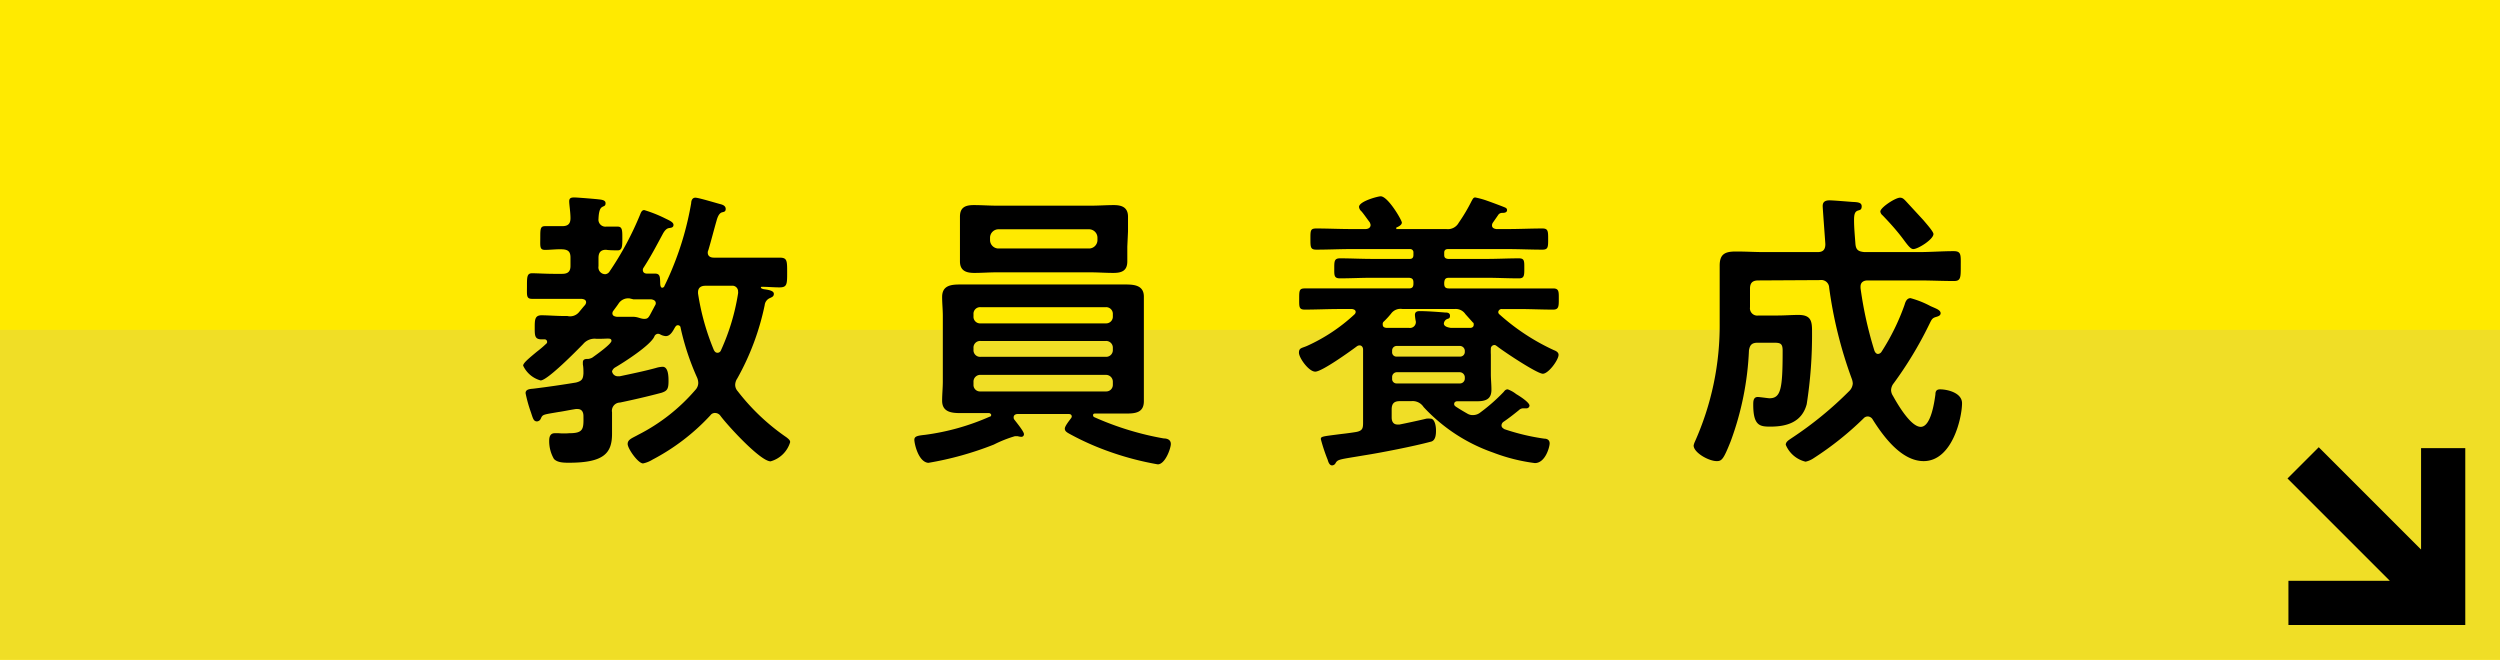
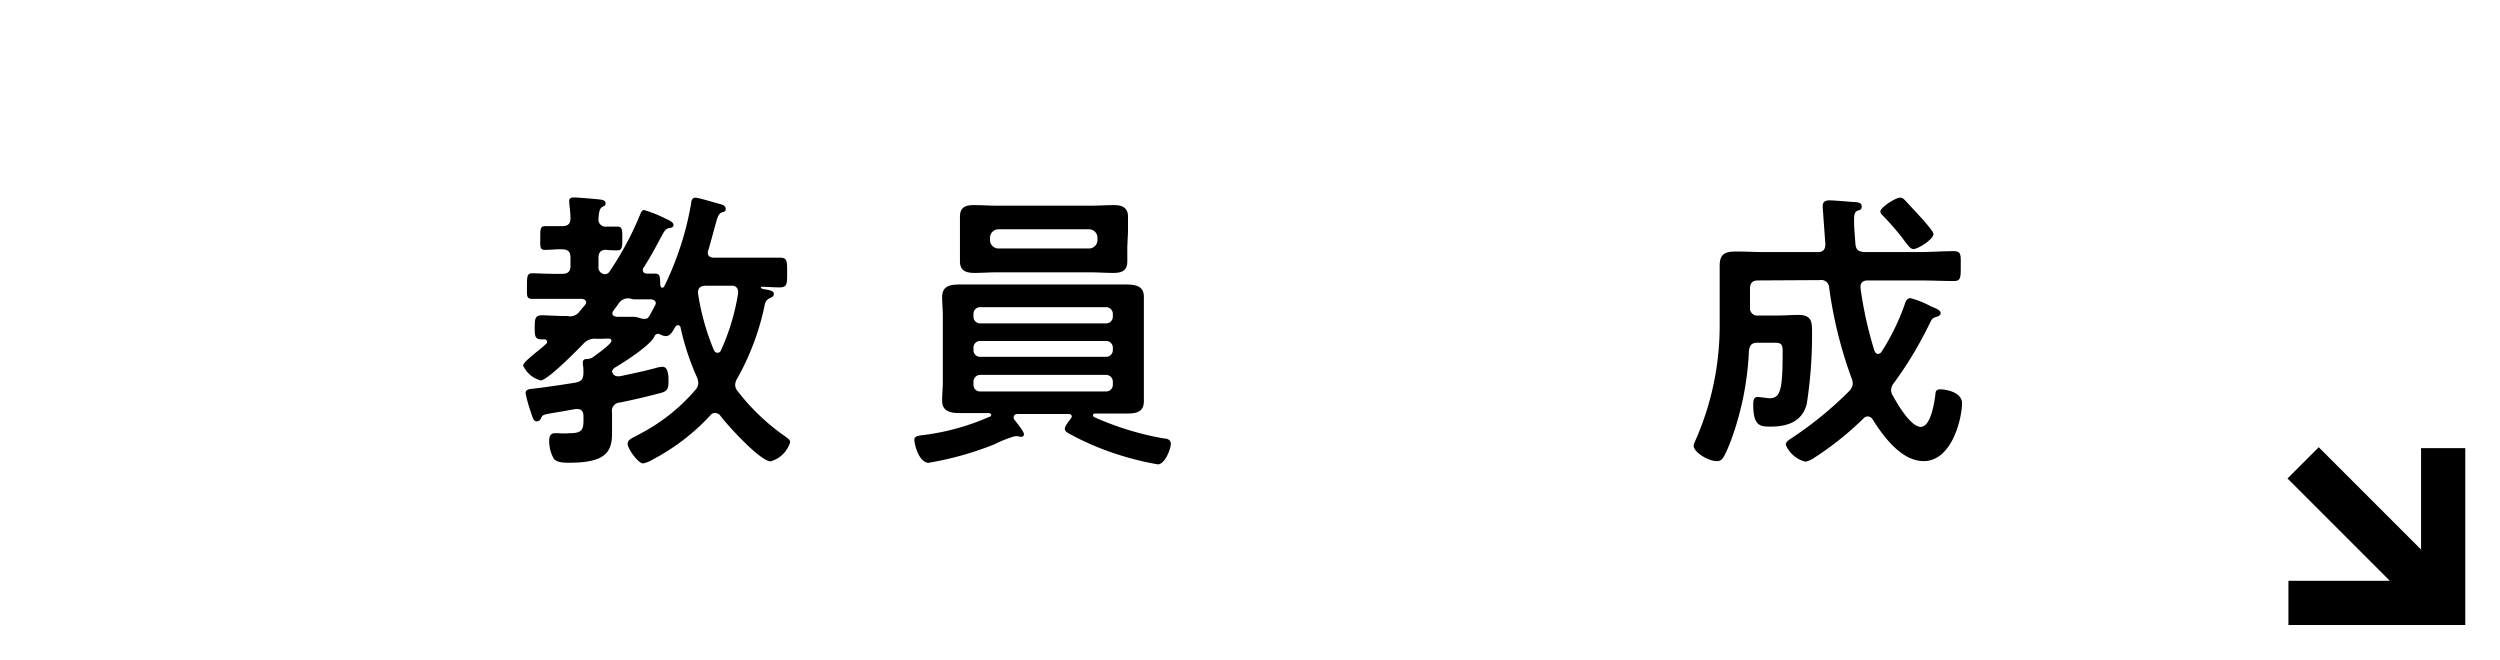
<svg xmlns="http://www.w3.org/2000/svg" width="216" height="57" viewBox="0 0 216 57">
  <defs>
    <style>
      .cls-1 {
        isolation: isolate;
      }

      .cls-2 {
        fill: #ffea00;
      }

      .cls-3 {
        mix-blend-mode: multiply;
      }

      .cls-4 {
        fill: #f0de26;
      }
    </style>
  </defs>
  <title>top_button_yosei</title>
  <g class="cls-1">
    <g id="レイヤー_2" data-name="レイヤー 2">
      <g id="リンクボタン">
        <g>
-           <rect class="cls-2" width="216" height="57" />
          <g class="cls-3">
-             <rect class="cls-4" y="28.5" width="216" height="28.5" />
-           </g>
+             </g>
          <g>
            <path d="M55.54,23.31c0,.25.17.33.38.33l.69,0c.43,0,.41.33.43.73,0,.16,0,.49.18.49a.23.23,0,0,0,.2-.18c.23-.46.54-1.15.72-1.61a26.23,26.23,0,0,0,1.58-5.53c0-.18.08-.46.36-.46s1.78.46,2.17.56c.2.05.45.15.45.41s-.17.25-.33.3-.33.23-.46.72c-.25.87-.46,1.71-.71,2.55a.42.42,0,0,0-.05.2c0,.33.25.44.53.44h2.84c.94,0,1.88,0,2.83,0,.66,0,.66.25.66,1.27s0,1.3-.66,1.3c-.51,0-1-.05-1.53-.05-.08,0-.08.05-.08.08s.1.1.28.13c.54.07.84.17.84.4s-.17.28-.33.36a.74.74,0,0,0-.46.61A22.12,22.12,0,0,1,63.7,32.7a1.05,1.05,0,0,0-.18.53.82.82,0,0,0,.21.56,18.6,18.6,0,0,0,4.23,4c.13.11.31.23.31.41a2.45,2.45,0,0,1-1.69,1.66c-.89,0-3.75-3.14-4.33-3.93a.58.58,0,0,0-.46-.25.48.48,0,0,0-.41.2,18.45,18.45,0,0,1-5,3.83,2.52,2.52,0,0,1-.82.33c-.43,0-1.33-1.28-1.33-1.68s.41-.51.92-.8a16.15,16.15,0,0,0,4.93-3.87.9.9,0,0,0,.25-.59,1.26,1.26,0,0,0-.13-.54,21.92,21.92,0,0,1-1.4-4.26c0-.1-.1-.2-.23-.2s-.18.08-.25.18c-.16.28-.39.76-.79.76a1.12,1.12,0,0,1-.49-.15.42.42,0,0,0-.2-.05.36.36,0,0,0-.31.25c-.36.77-2.63,2.22-3.42,2.68a.62.62,0,0,0-.23.31.5.5,0,0,0,.51.43l.16,0c1.07-.23,2.11-.44,3.13-.72a2.28,2.28,0,0,1,.57-.1c.51,0,.51.89.51,1.25,0,.69-.13.84-.62,1-1.17.31-2.37.59-3.57.84a.71.71,0,0,0-.69.84V36c0,.48,0,1,0,1.48,0,1.68-.71,2.5-3.72,2.5-.41,0-1,0-1.3-.33a3.05,3.05,0,0,1-.41-1.58c0-.34.1-.64.48-.64l.34,0a5.54,5.54,0,0,0,.91,0c1.23,0,1.25-.36,1.23-1.48,0-.33-.13-.61-.51-.61l-.15,0c-.64.1-1.13.21-1.51.26-1.33.23-1.35.2-1.51.56a.39.39,0,0,1-.33.25c-.3,0-.35-.25-.53-.79a11.8,11.8,0,0,1-.46-1.65c0-.36.41-.36.69-.39,1.22-.15,2.45-.33,3.67-.53.49-.13.61-.28.64-.79,0-.26,0-.51-.05-.77v-.18c0-.3.25-.3.48-.3a1.06,1.06,0,0,0,.33-.11c.28-.2,1.66-1.17,1.66-1.45s-.33-.18-.89-.18h-.43a1.29,1.29,0,0,0-1.13.46c-.53.54-3.08,3.14-3.67,3.14a2.35,2.35,0,0,1-1.51-1.28c0-.23.51-.64,1.18-1.2a9.09,9.09,0,0,0,.81-.69.17.17,0,0,0,.08-.17.21.21,0,0,0-.23-.21h-.25c-.59,0-.59-.33-.59-1s0-1.08.59-1.08,1.48.08,2.22.06A1,1,0,0,0,50,27c.18-.21.36-.44.54-.64a.46.46,0,0,0,.1-.23c0-.23-.18-.28-.39-.31H47.86c-.72,0-1.38,0-1.89,0s-.44-.3-.44-1.09,0-1.12.44-1.12,1.2.05,1.89.05h.71c.51,0,.72-.21.72-.69v-.72c0-.51-.21-.69-.72-.71s-1,.05-1.48.05-.41-.31-.41-1.05,0-1,.41-1,1,0,1.48,0,.72-.18.72-.69-.11-1.17-.11-1.46.18-.33.44-.33,1.81.13,2.06.16.64.05.64.33-.15.23-.33.36-.26.48-.28,1a.6.6,0,0,0,.66.67c.18,0,.87,0,1,0,.4,0,.4.33.4,1s0,1.05-.4,1.05c-.11,0-.77,0-1-.05-.48,0-.66.25-.66.71V23a.59.59,0,0,0,.59.69.48.48,0,0,0,.35-.21,26.87,26.87,0,0,0,2.66-4.95c.07-.18.15-.38.35-.38a11.47,11.47,0,0,1,1.69.66c.41.21.84.36.84.62s-.26.25-.41.28-.33.15-.53.53c-.54,1-1,1.89-1.64,2.88A.35.35,0,0,0,55.54,23.31Zm-1.15,2.47a1,1,0,0,0-.92.41c-.15.23-.31.43-.46.64a.4.4,0,0,0-.1.23c0,.23.18.28.38.31.46,0,.92,0,1.38,0s.66.18,1,.18.38-.13.69-.72c.07-.12.15-.28.23-.43a.35.35,0,0,0,.07-.2c0-.23-.2-.31-.41-.34-.51,0-1,0-1.53,0ZM62,30.48a.32.32,0,0,0,.29-.21,18.87,18.87,0,0,0,1.48-4.92.47.47,0,0,0,0-.15.49.49,0,0,0-.56-.51H60.94c-.35,0-.63.15-.63.56v.1a20.74,20.74,0,0,0,1.37,4.9C61.74,30.35,61.81,30.48,62,30.48Z" />
            <path d="M92.6,36c0-.18-.12-.23-.28-.23H87.94c-.18,0-.36.08-.36.28a.3.3,0,0,0,.08.23c.17.23.81,1,.81,1.23a.22.22,0,0,1-.25.23,1.26,1.26,0,0,1-.28-.05l-.26,0a10.58,10.58,0,0,0-1.81.72,28,28,0,0,1-5.66,1.58C79.34,39.92,79,38.31,79,38s.28-.36.92-.43A20.33,20.33,0,0,0,85.51,36c.08,0,.13-.08.13-.15s-.1-.16-.2-.16h-.21c-.76,0-1.5,0-2.27,0s-1.56-.1-1.56-1.07c0-.56.06-1.1.06-1.66V27.29c0-.54-.06-1.1-.06-1.63,0-1,.77-1.08,1.56-1.08s1.51,0,2.27,0H95c.77,0,1.53,0,2.27,0s1.56.08,1.56,1.05c0,.56,0,1.12,0,1.66V33c0,.56,0,1.1,0,1.66,0,1-.74,1.07-1.53,1.07s-1.53,0-2.3,0h-.35c-.11,0-.21,0-.21.16a.18.18,0,0,0,.1.15,25.54,25.54,0,0,0,6,1.84c.29,0,.62.1.62.48s-.49,1.76-1.13,1.76a25.56,25.56,0,0,1-4.46-1.2,23,23,0,0,1-3.19-1.45c-.23-.13-.38-.23-.38-.44s.38-.68.51-.86A.35.35,0,0,0,92.6,36Zm4.8-14.69c0,.41,0,.84,0,1.27,0,.82-.49,1-1.2,1s-1.3-.05-2-.05H86.1c-.64,0-1.28.05-1.91.05s-1.25-.13-1.25-1c0-.43,0-.86,0-1.27V20c0-.44,0-.84,0-1.28,0-.81.48-1,1.19-1s1.33.05,2,.05h8.16c.64,0,1.3-.05,1.94-.05s1.23.16,1.23,1c0,.44,0,.84,0,1.28Zm-1.25,5.84a.58.58,0,0,0-.61-.61H84.72a.57.57,0,0,0-.61.61v.18a.57.57,0,0,0,.61.61H95.54a.58.58,0,0,0,.61-.61ZM84.72,29.46a.57.57,0,0,0-.61.61v.15a.57.57,0,0,0,.61.61H95.54a.58.58,0,0,0,.61-.61v-.15a.58.58,0,0,0-.61-.61Zm0,2.93a.58.58,0,0,0-.61.61v.23a.56.56,0,0,0,.61.59H95.54a.57.57,0,0,0,.61-.59V33a.59.59,0,0,0-.61-.61Zm.82-11.63a.73.73,0,0,0,.71.71h7.86a.73.73,0,0,0,.71-.71v-.23a.73.73,0,0,0-.71-.72H86.25a.73.73,0,0,0-.71.72Z" />
-             <path d="M127.33,35.86a1,1,0,0,0,.58-.23,15.45,15.45,0,0,0,2-1.76c.1-.13.18-.23.36-.23a2.62,2.62,0,0,1,.73.41c.26.15,1.15.71,1.15,1a.26.26,0,0,1-.28.23s-.12,0-.2,0a.55.55,0,0,0-.44.16c-.43.35-.89.71-1.32,1a.4.4,0,0,0-.18.31c0,.18.13.25.25.33a18.81,18.81,0,0,0,3.45.82c.25,0,.46.12.46.41s-.36,1.7-1.28,1.7A15.57,15.57,0,0,1,129,39.1a14.84,14.84,0,0,1-6-3.93,1.12,1.12,0,0,0-1.07-.51h-1c-.48,0-.69.21-.69.72v.69c0,.33.13.61.51.61.06,0,.11,0,.16,0,.51-.1,1.73-.36,2.34-.51a2,2,0,0,1,.34,0c.4,0,.48.71.48,1s0,.92-.48,1c-1.41.38-4.24.94-5.72,1.17-2.12.36-2.27.33-2.47.66a.35.35,0,0,1-.31.21c-.23,0-.33-.31-.38-.49a14.8,14.8,0,0,1-.59-1.78c0-.23.13-.23,1.51-.41.38-.05.89-.1,1.5-.2s.64-.34.64-.82V30.2c0-.18-.1-.36-.31-.36a.43.43,0,0,0-.25.1c-.59.44-3,2.17-3.57,2.17s-1.41-1.2-1.41-1.63.23-.39.69-.59a15.18,15.18,0,0,0,4.11-2.73.32.32,0,0,0,.1-.2c0-.18-.15-.23-.3-.26h-1.1c-1,0-2,.05-3,.05-.51,0-.48-.25-.48-.94s0-.89.48-.89c1,0,2,0,3,0h6c.29,0,.39-.13.39-.41v-.1c0-.28-.1-.39-.39-.41h-3.18c-.95,0-1.87.05-2.78.05-.52,0-.49-.28-.49-.87s0-.86.49-.86c.91,0,1.86.05,2.78.05h3.26c.21,0,.31-.11.31-.34v-.2a.28.28,0,0,0-.31-.31h-5.08c-1,0-2,.05-3,.05-.51,0-.51-.22-.51-.94s0-.89.51-.89c1,0,2,.05,3,.05h1.25c.21,0,.44-.1.44-.36a.79.79,0,0,0-.08-.23c-.18-.23-.53-.74-.71-.94a.58.58,0,0,1-.21-.38c0-.49,1.64-.92,1.87-.92.63,0,1.83,2.06,1.83,2.27s-.28.35-.48.43c0,.05,0,.1,0,.13h4.32a1.06,1.06,0,0,0,1.07-.54,14.91,14.91,0,0,0,1.12-1.89c.08-.12.13-.3.31-.3a7.27,7.27,0,0,1,1.07.3c.18.06,1.48.54,1.55.59a.22.22,0,0,1,.13.21c0,.17-.18.23-.33.23s-.33,0-.46.22l-.43.62a.41.41,0,0,0-.08.25c0,.21.18.28.36.31h1c1,0,2-.05,3-.05.49,0,.49.25.49.92s0,.91-.49.91c-1,0-2-.05-3-.05h-5.16c-.23,0-.33.11-.33.31v.2c0,.23.1.31.33.34h3.34c.92,0,1.84-.05,2.79-.05.48,0,.46.25.46.86s0,.87-.46.87c-.95,0-1.87-.05-2.79-.05h-3.26c-.31,0-.38.13-.41.41v.1c0,.28.1.41.41.41h6c1,0,2,0,3,0,.51,0,.49.28.49.91s0,.92-.49.92c-1,0-2-.05-3-.05h-1.43a.29.29,0,0,0-.31.26.26.26,0,0,0,.1.2,18.74,18.74,0,0,0,4.7,3.09c.18.07.41.18.41.41,0,.43-.87,1.63-1.36,1.63s-3.34-1.89-3.95-2.37c-.08-.05-.13-.11-.23-.11a.31.31,0,0,0-.31.34,4,4,0,0,0,0,.48v1.68c0,.46.05.9.05,1.36,0,.84-.51,1-1.28,1-.56,0-1.12,0-1.68,0-.13,0-.26.08-.26.23s.05.13.11.21c.3.2.63.4,1,.61A.9.9,0,0,0,127.33,35.86Zm-7.86-7.81c0,.21.15.26.33.28.46,0,.94,0,1.43,0h.51a.51.51,0,0,0,.59-.54,3.85,3.85,0,0,1-.08-.58c0-.28.2-.33.43-.33.56,0,1.58.07,2.15.12.17,0,.45,0,.45.28s-.17.23-.3.31a.47.47,0,0,0-.23.36c0,.28.41.35.61.38h.13c.51,0,1,0,1.53,0,.15,0,.31-.07.31-.28s-.06-.15-.11-.23l-.61-.68a1,1,0,0,0-.94-.44h-4.49a1,1,0,0,0-1,.41,7.4,7.4,0,0,1-.66.71A.31.31,0,0,0,119.47,28.05Zm7.09,2.25a.43.43,0,0,0-.41-.41h-5.48a.39.39,0,0,0-.39.41v.1a.37.37,0,0,0,.39.41h5.48a.4.4,0,0,0,.41-.41Zm-5.89,1.86a.41.41,0,0,0-.39.41v.15a.38.38,0,0,0,.39.41h5.48a.42.42,0,0,0,.41-.41v-.15a.45.45,0,0,0-.41-.41Z" />
            <path d="M151.92,24.23c-.49,0-.72.2-.72.71v1.61a.63.63,0,0,0,.72.71h1.66c.61,0,1.22-.05,1.81-.05,1.1,0,1.17.56,1.17,1.43a38.67,38.67,0,0,1-.46,6.28c-.41,1.55-1.71,1.94-3.14,1.94-.89,0-1.48-.06-1.48-1.89,0-.28,0-.67.39-.67.15,0,.92.11,1,.11,1,0,1.15-.79,1.15-4.11,0-.64-.2-.69-.79-.69h-1.35c-.51,0-.69.18-.77.66a25.68,25.68,0,0,1-1.58,7.86c-.61,1.53-.76,1.71-1.2,1.71-.71,0-2-.74-2-1.35a1.41,1.41,0,0,1,.1-.31,24.6,24.6,0,0,0,2.15-10.28V25.09c0-.71,0-1.42,0-2.14,0-1,.46-1.22,1.4-1.22s1.61.05,2.4.05h4.67c.46,0,.66-.21.66-.69,0-.08-.23-3.09-.23-3.29,0-.39.26-.49.59-.49s1.48.1,1.89.13.89,0,.89.38-.23.31-.41.41-.25.31-.25.77c0,.69.07,1.37.12,2.09.05.51.26.64.77.69h4.72c1,0,2-.08,3-.08.67,0,.61.33.61,1.3s0,1.28-.58,1.28c-1,0-2-.05-3-.05h-4.47c-.33,0-.61.15-.61.53v.13a33.06,33.06,0,0,0,1.2,5.41c.05.13.15.28.31.28a.39.39,0,0,0,.3-.18,19.38,19.38,0,0,0,2-4.08c.07-.26.2-.56.51-.56a8.19,8.19,0,0,1,1.73.69l.39.17c.17.08.48.21.48.44s-.26.28-.41.33c-.36.1-.38.26-.64.77a33,33,0,0,1-3,4.95,1,1,0,0,0-.23.58.93.93,0,0,0,.16.51c.38.69,1.53,2.68,2.4,2.68s1.17-2.07,1.27-2.8c0-.29.1-.44.41-.44.59,0,1.89.28,1.89,1.2,0,1.2-.82,5-3.32,5-1.91,0-3.47-2.12-4.39-3.58a.52.52,0,0,0-.43-.28.5.5,0,0,0-.38.18,27.18,27.18,0,0,1-4.29,3.42,2,2,0,0,1-.71.31,2.48,2.48,0,0,1-1.71-1.46c0-.28.3-.43.51-.58a31.39,31.39,0,0,0,5-4.09,1,1,0,0,0,.28-.63,1.4,1.4,0,0,0-.1-.44,37.07,37.07,0,0,1-1.94-7.83.68.68,0,0,0-.79-.66Zm13.39-2.71c-.23,0-.46-.3-.86-.84s-.95-1.2-1.79-2.07a.52.52,0,0,1-.2-.33c0-.35,1.3-1.2,1.7-1.2.23,0,.34.13.49.28l1.3,1.41.23.25c.33.39.87,1,.87,1.2C167.05,20.68,165.72,21.52,165.31,21.52Z" />
          </g>
          <polygon points="197.72 54 213 54 213 38.72 209.18 38.72 209.18 47.48 200.34 38.64 197.64 41.34 206.48 50.18 197.72 50.18 197.72 54" />
        </g>
      </g>
    </g>
  </g>
</svg>